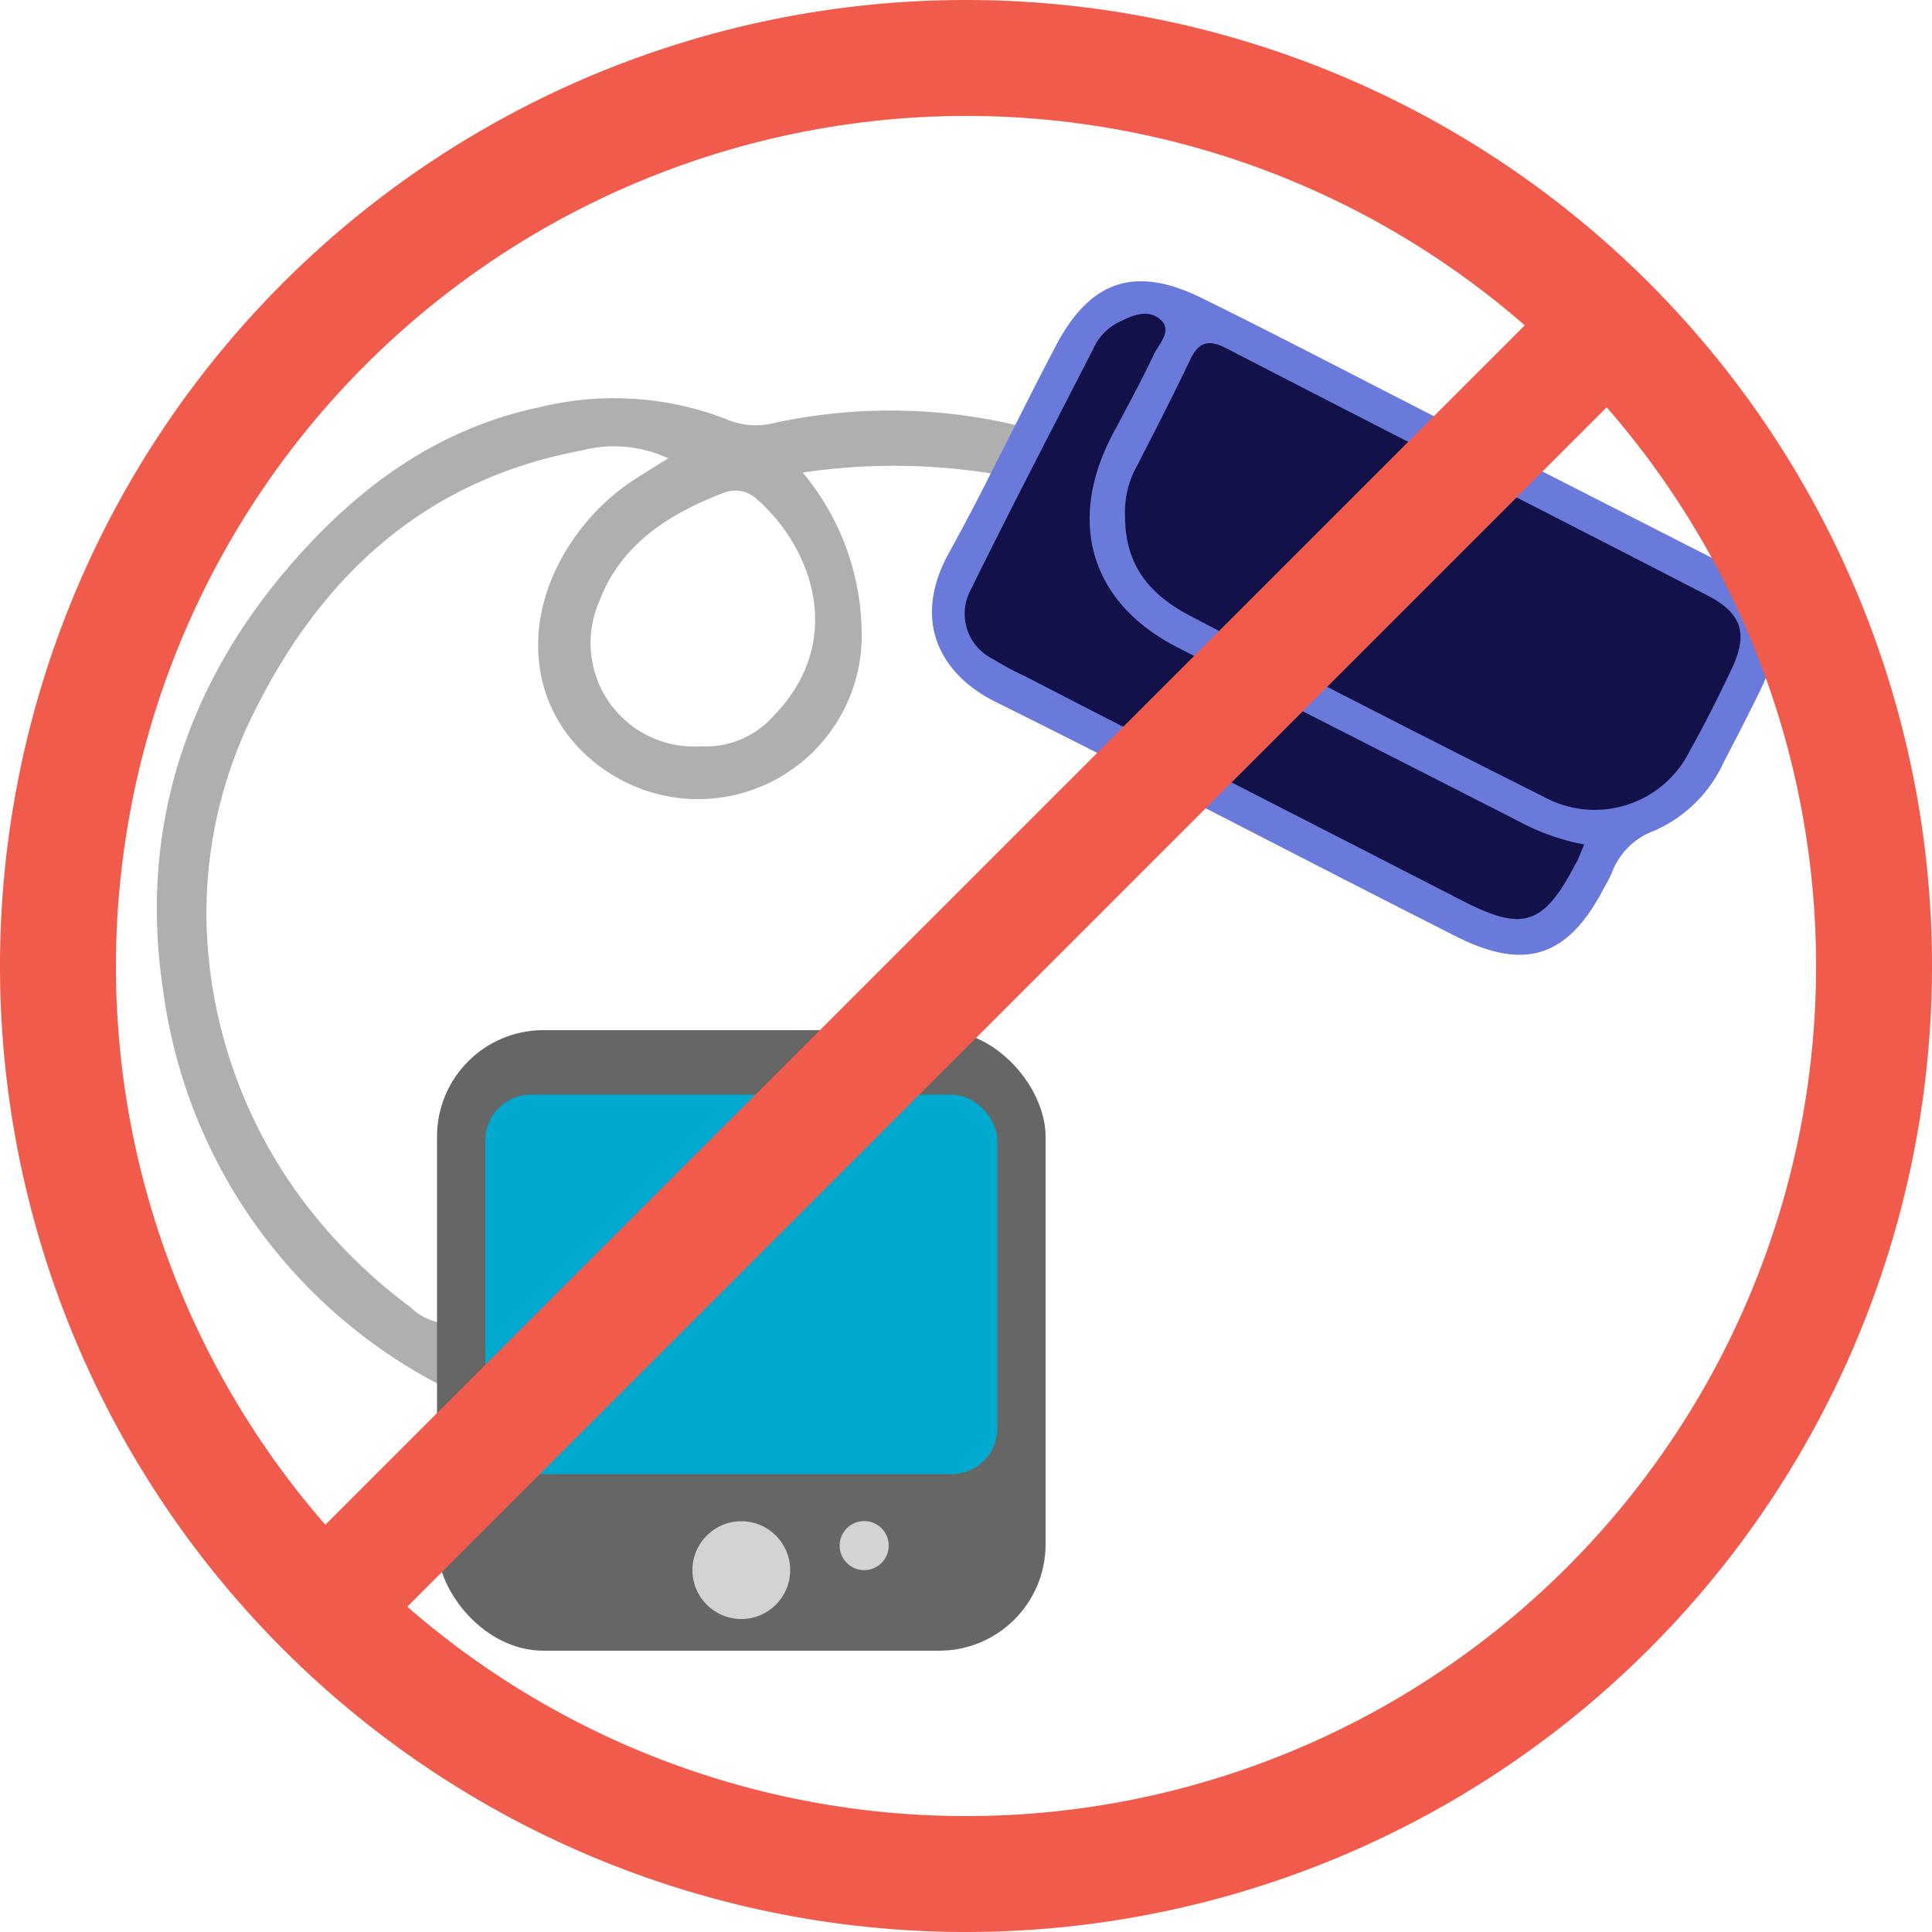
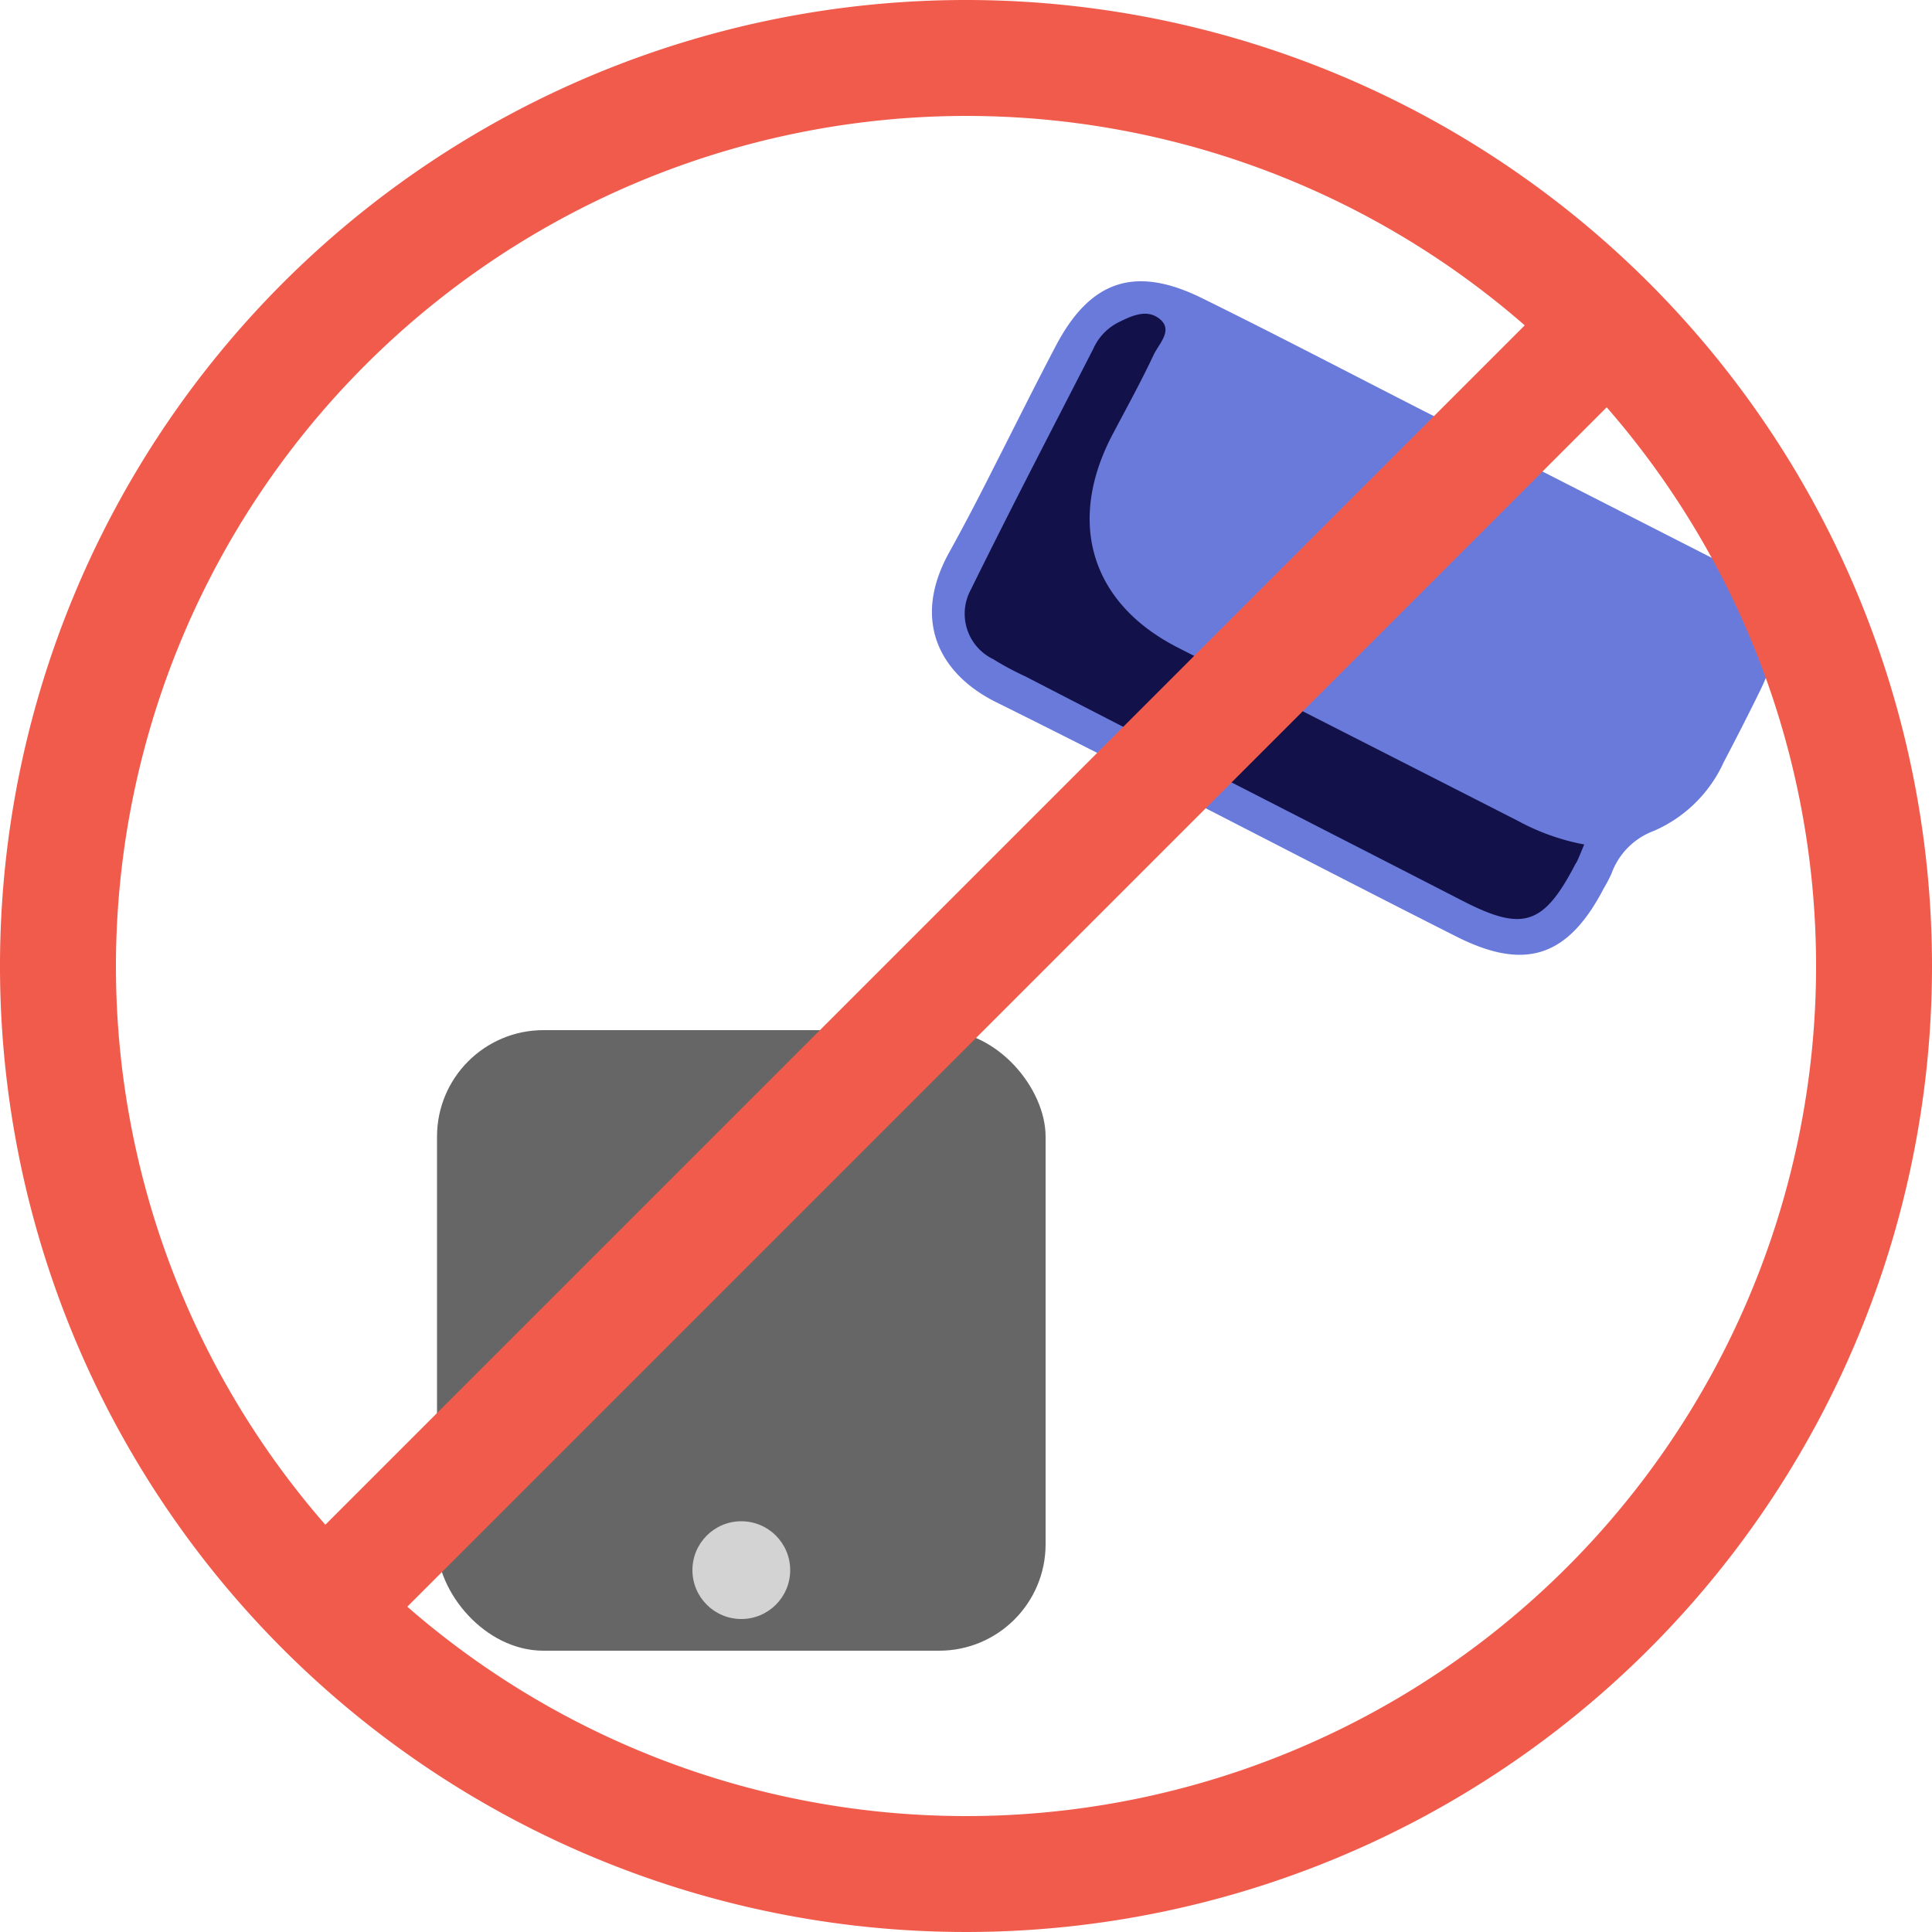
<svg xmlns="http://www.w3.org/2000/svg" id="Layer_1" data-name="Layer 1" viewBox="0 0 100 100">
  <defs>
    <style>.cls-1{fill:#afafaf;}.cls-2{fill:#666;}.cls-3{fill:#00a9ce;}.cls-4{fill:#d3d3d3;}.cls-5{fill:#6a7adb;}.cls-6{fill:#131149;}.cls-7{fill:#f15b4c;}</style>
  </defs>
  <title>medical devices</title>
-   <path class="cls-1" d="M53.14,22.14A28.37,28.37,0,0,0,40,21.91a3.87,3.87,0,0,1-2.45-.23,16.11,16.11,0,0,0-9.63-.6c-5.15,1.08-9.22,4-12.65,7.89-5.7,6.45-8.12,14.08-6.8,22.48A27,27,0,0,0,23.14,71.87a2.28,2.28,0,0,0,0-3.37,2.88,2.88,0,0,1-1.88-.83,27.33,27.33,0,0,1-5.47-5.38,25.1,25.1,0,0,1-5.1-14.51,23.22,23.22,0,0,1,2.32-10.63c3.52-7.26,8.91-12.3,17.08-13.83a6.69,6.69,0,0,1,4.5.4s-1.42.88-2,1.26a11.63,11.63,0,0,0-3.32,3.56c-2.48,4.15-1.66,8.85,2.12,11.37a8.47,8.47,0,0,0,13.21-6.82,13.13,13.13,0,0,0-3.05-8.63,32,32,0,0,1,9.77.05,7.57,7.57,0,0,0,1.94.27c.86,0-.24-.7-.1-1.72a2.34,2.34,0,0,0,0-.53A2.7,2.7,0,0,0,53.14,22.14ZM40.09,37a4.69,4.69,0,0,1-3.81,1.63A5.36,5.36,0,0,1,31,31.17c1.12-3,3.62-4.57,6.45-5.66a1.64,1.64,0,0,1,1.75.35C42,28.32,43.81,33.13,40.09,37Z" />
  <rect class="cls-2" x="22.62" y="53.32" width="31.5" height="32.12" rx="5.51" ry="5.51" />
-   <rect class="cls-3" x="25.12" y="56.66" width="26.5" height="19.64" rx="2.36" ry="2.36" />
  <circle class="cls-4" cx="38.37" cy="81.27" r="2.53" />
-   <circle class="cls-4" cx="44.73" cy="80" r="1.27" />
  <path class="cls-5" d="M51.37,24.33c1.09-2.14,2.16-4.3,3.28-6.43,1.77-3.37,4.08-4.18,7.54-2.48,3.84,1.89,7.64,3.88,11.46,5.83L88.85,29c3.1,1.59,3.78,3.6,2.28,6.69-.62,1.27-1.26,2.52-1.91,3.76A7.06,7.06,0,0,1,85.62,43a3.7,3.7,0,0,0-2.21,2.22A8.13,8.13,0,0,1,83,46c-1.85,3.55-4.08,4.28-7.67,2.45-7.92-4-15.79-8.15-23.76-12.1-2.87-1.42-4.42-4.17-2.45-7.74C49.89,27.22,50.64,25.78,51.37,24.33Z" />
-   <path class="cls-6" d="M58.23,26.71a5,5,0,0,1,.45-2.27c1-1.94,2-3.88,2.93-5.84.44-.9.94-1.05,1.85-.58,8.3,4.29,16.62,8.52,24.92,12.8,1.82.95,2.11,2,1.23,3.85-.67,1.4-1.36,2.8-2.13,4.16a5.49,5.49,0,0,1-7.58,2.41q-9.18-4.6-18.29-9.36C59.22,30.63,58.24,29,58.23,26.71Z" />
  <path class="cls-6" d="M82,43.71c-.27.63-.34.85-.45,1-1.67,3.22-2.74,3.52-5.9,1.89C68.16,42.75,60.6,38.9,53.05,35a15.23,15.23,0,0,1-1.64-.88,2.61,2.61,0,0,1-1.16-3.6c2.06-4.19,4.22-8.33,6.35-12.49a2.8,2.8,0,0,1,1.26-1.33c.72-.36,1.52-.74,2.19-.17s-.06,1.26-.33,1.82c-.66,1.41-1.42,2.78-2.14,4.15-2.37,4.51-1.13,8.7,3.35,11,5.87,3,11.78,6,17.66,9A11.65,11.65,0,0,0,82,43.71Z" />
  <path class="cls-7" d="M50,6A44,44,0,1,1,6,50,44.05,44.05,0,0,1,50,6m0-6a50,50,0,1,0,50,50A50,50,0,0,0,50,0Z" />
  <rect class="cls-7" x="1.12" y="47" width="97.76" height="6" transform="translate(-20.71 50) rotate(-45)" />
</svg>